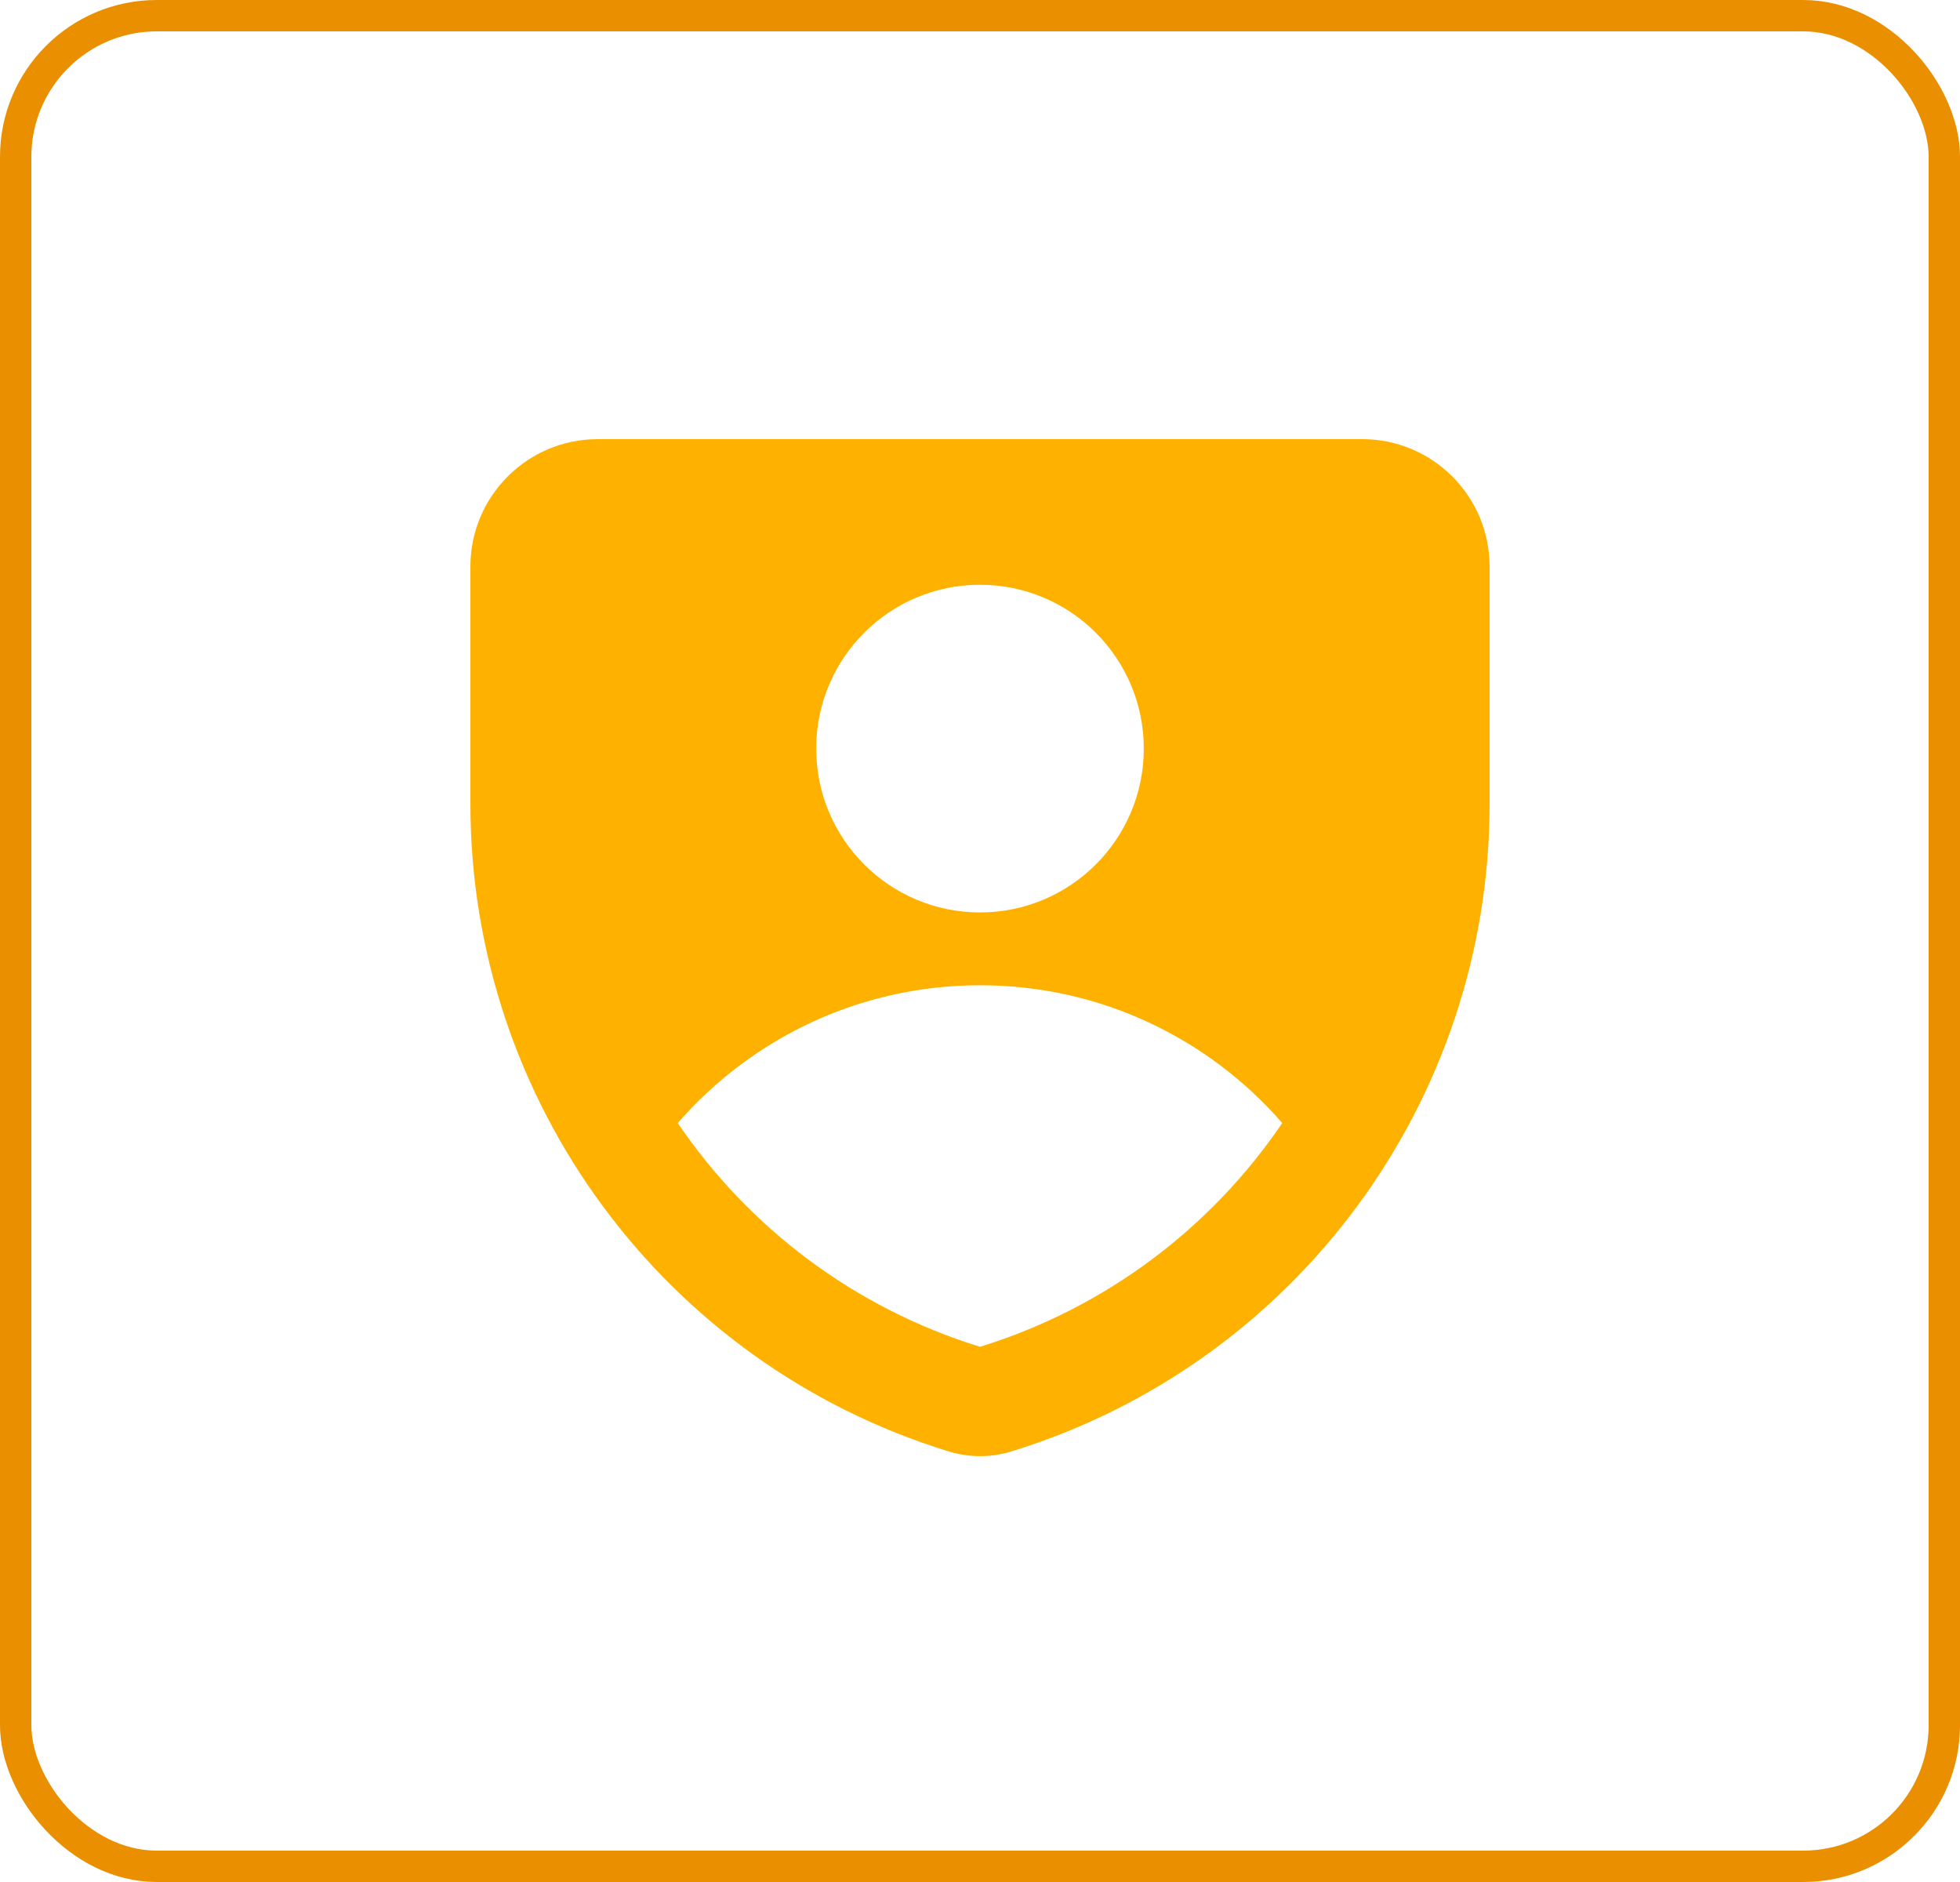
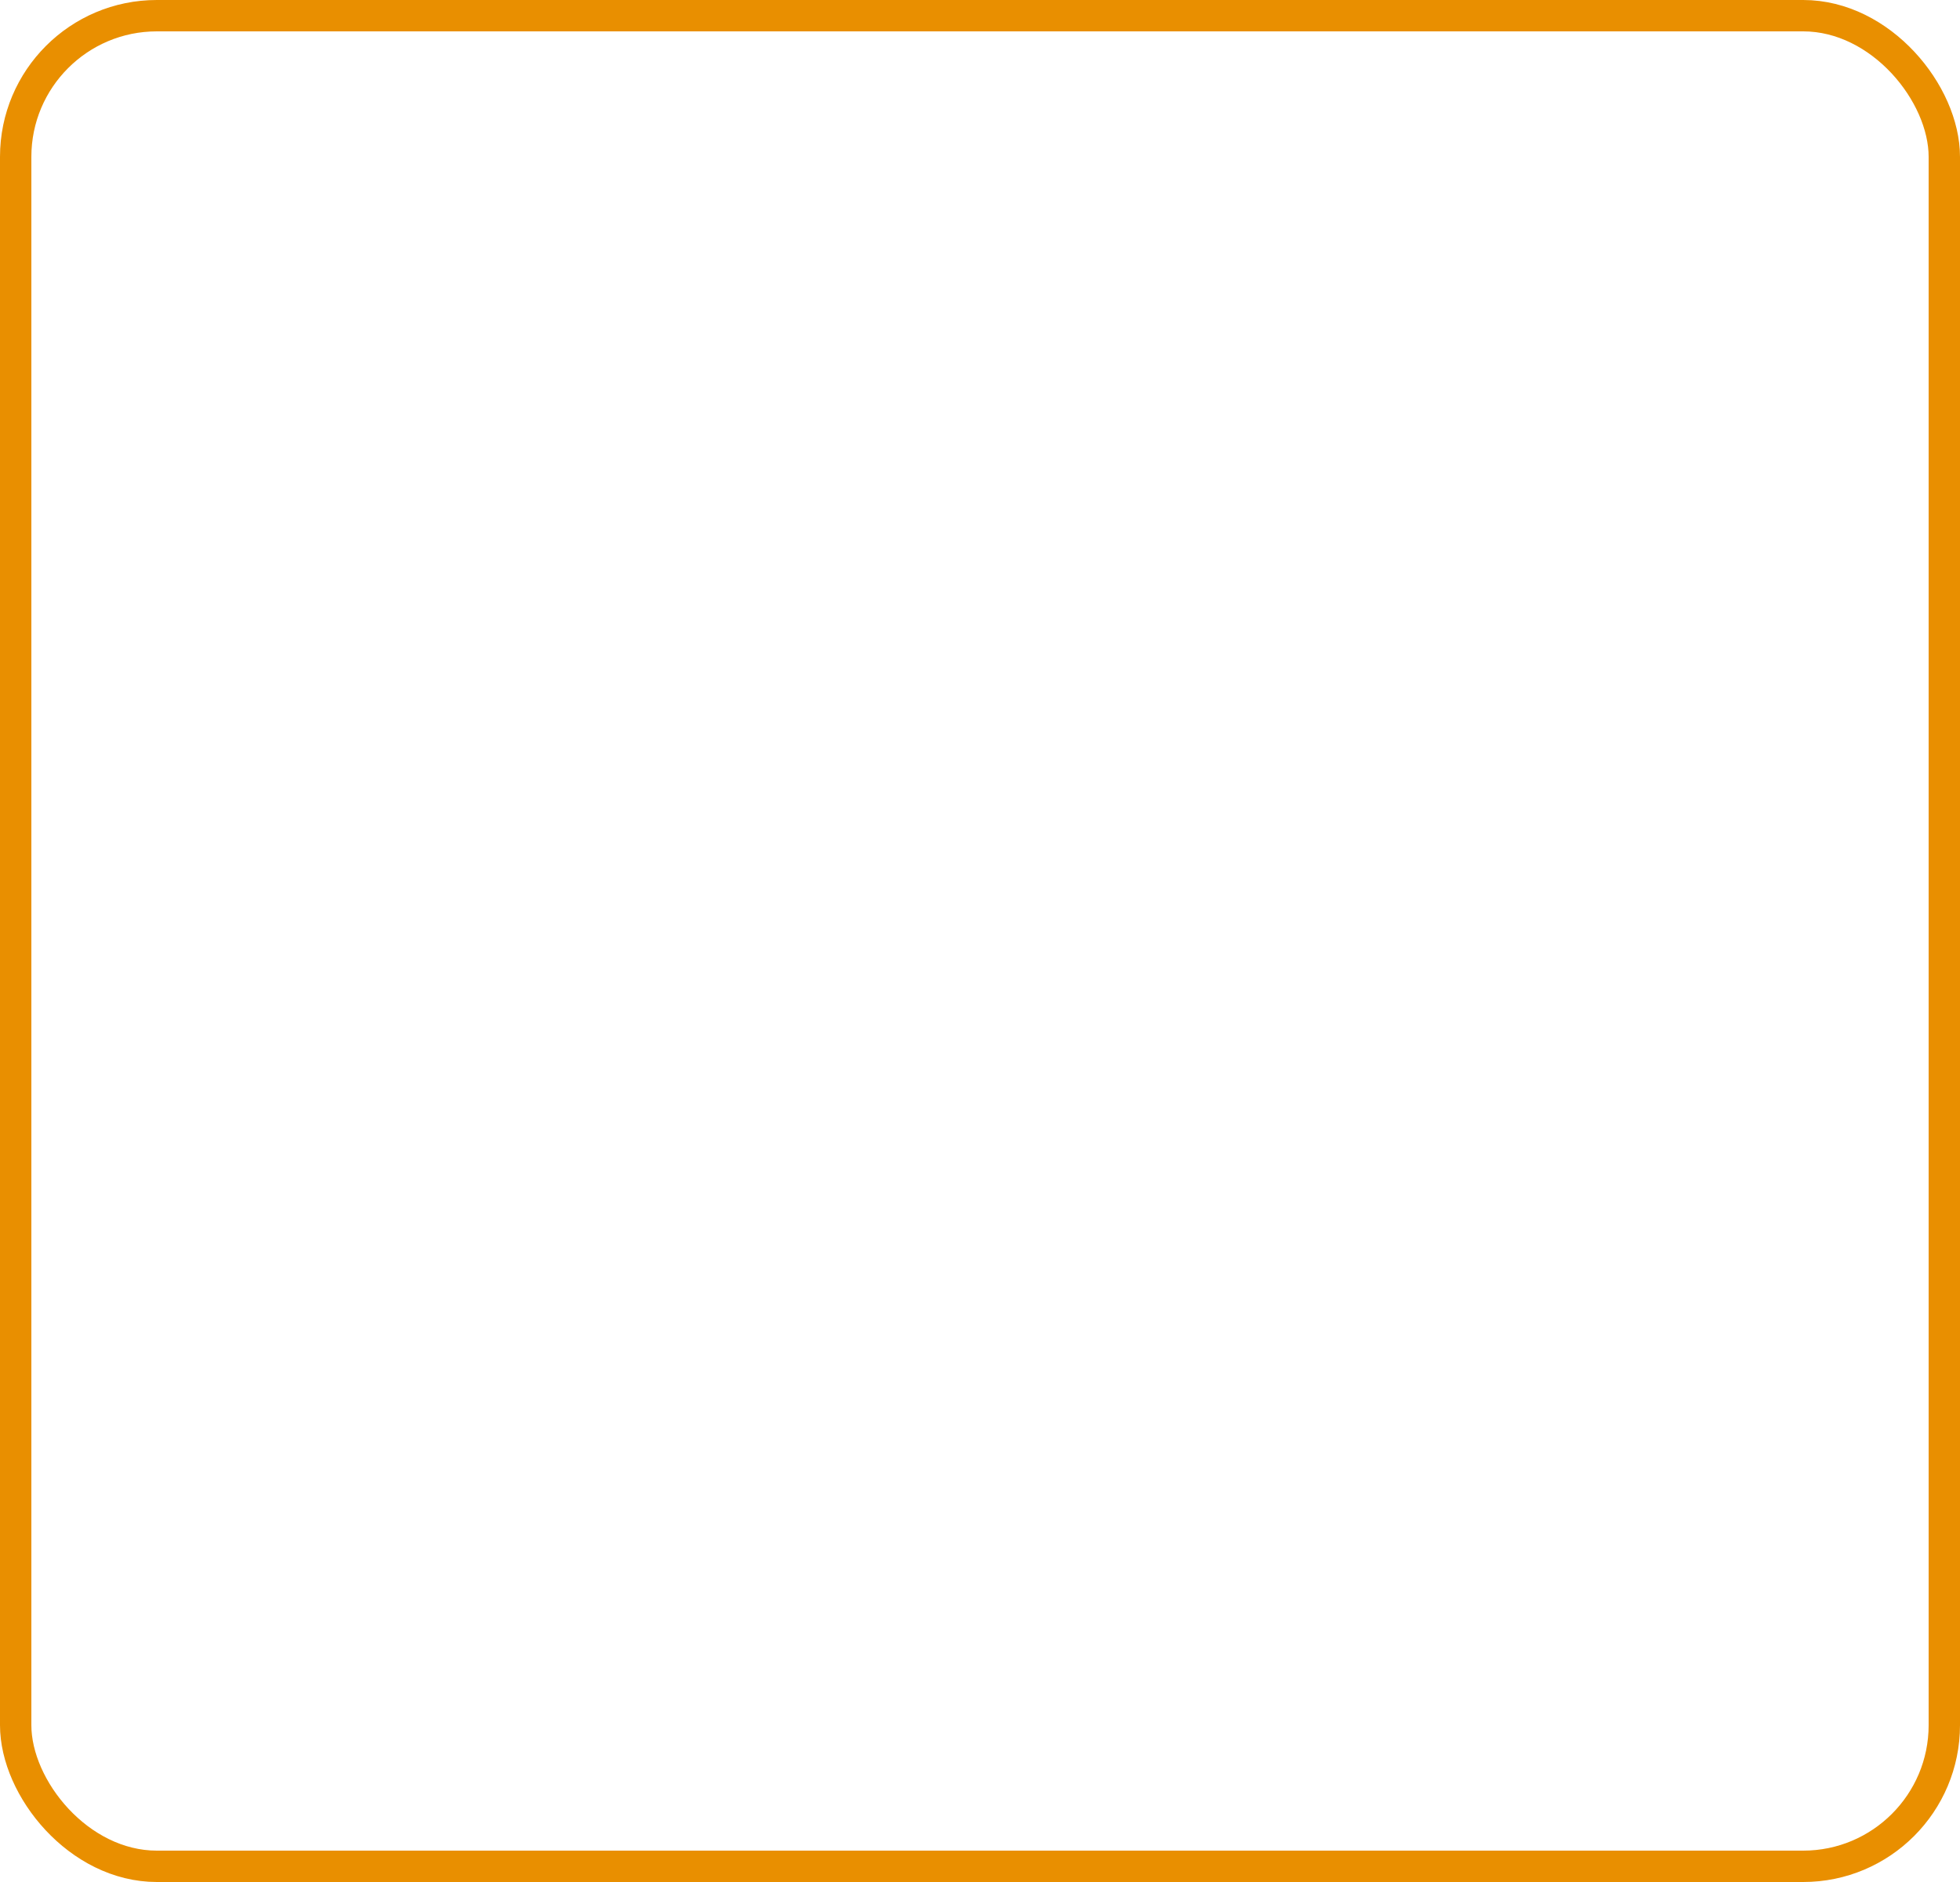
<svg xmlns="http://www.w3.org/2000/svg" width="125" height="120" viewBox="0 0 125 120" fill="none">
  <g clip-path="url(#clip0_33_174)">
-     <path fill-rule="evenodd" clip-rule="evenodd" d="M30 36.125C30 31.638 33.638 28 38.125 28H86.875C91.362 28 95 31.638 95 36.125V51.248C95 70.217 82.628 86.968 64.498 92.546C63.196 92.947 61.804 92.947 60.502 92.546C42.372 86.968 30 70.217 30 51.248V36.125ZM62.5 58.179C68.269 58.179 72.946 53.502 72.946 47.732C72.946 41.963 68.269 37.286 62.5 37.286C56.731 37.286 52.054 41.963 52.054 47.732C52.054 53.502 56.731 58.179 62.5 58.179ZM81.776 71.609C77.094 66.225 70.195 62.821 62.5 62.821C54.805 62.821 47.905 66.225 43.224 71.609C47.735 78.251 54.437 83.381 62.5 85.875C70.563 83.381 77.264 78.251 81.776 71.609Z" fill="#FFB100" />
-   </g>
+     </g>
  <rect x="1" y="1" width="123" height="118" rx="9" stroke="#E98F00" stroke-width="2" />
  <defs>
    <clipPath id="clip0_33_174">
-       <rect width="65" height="65" fill="white" transform="translate(30 28)" />
-     </clipPath>
+       </clipPath>
  </defs>
</svg>